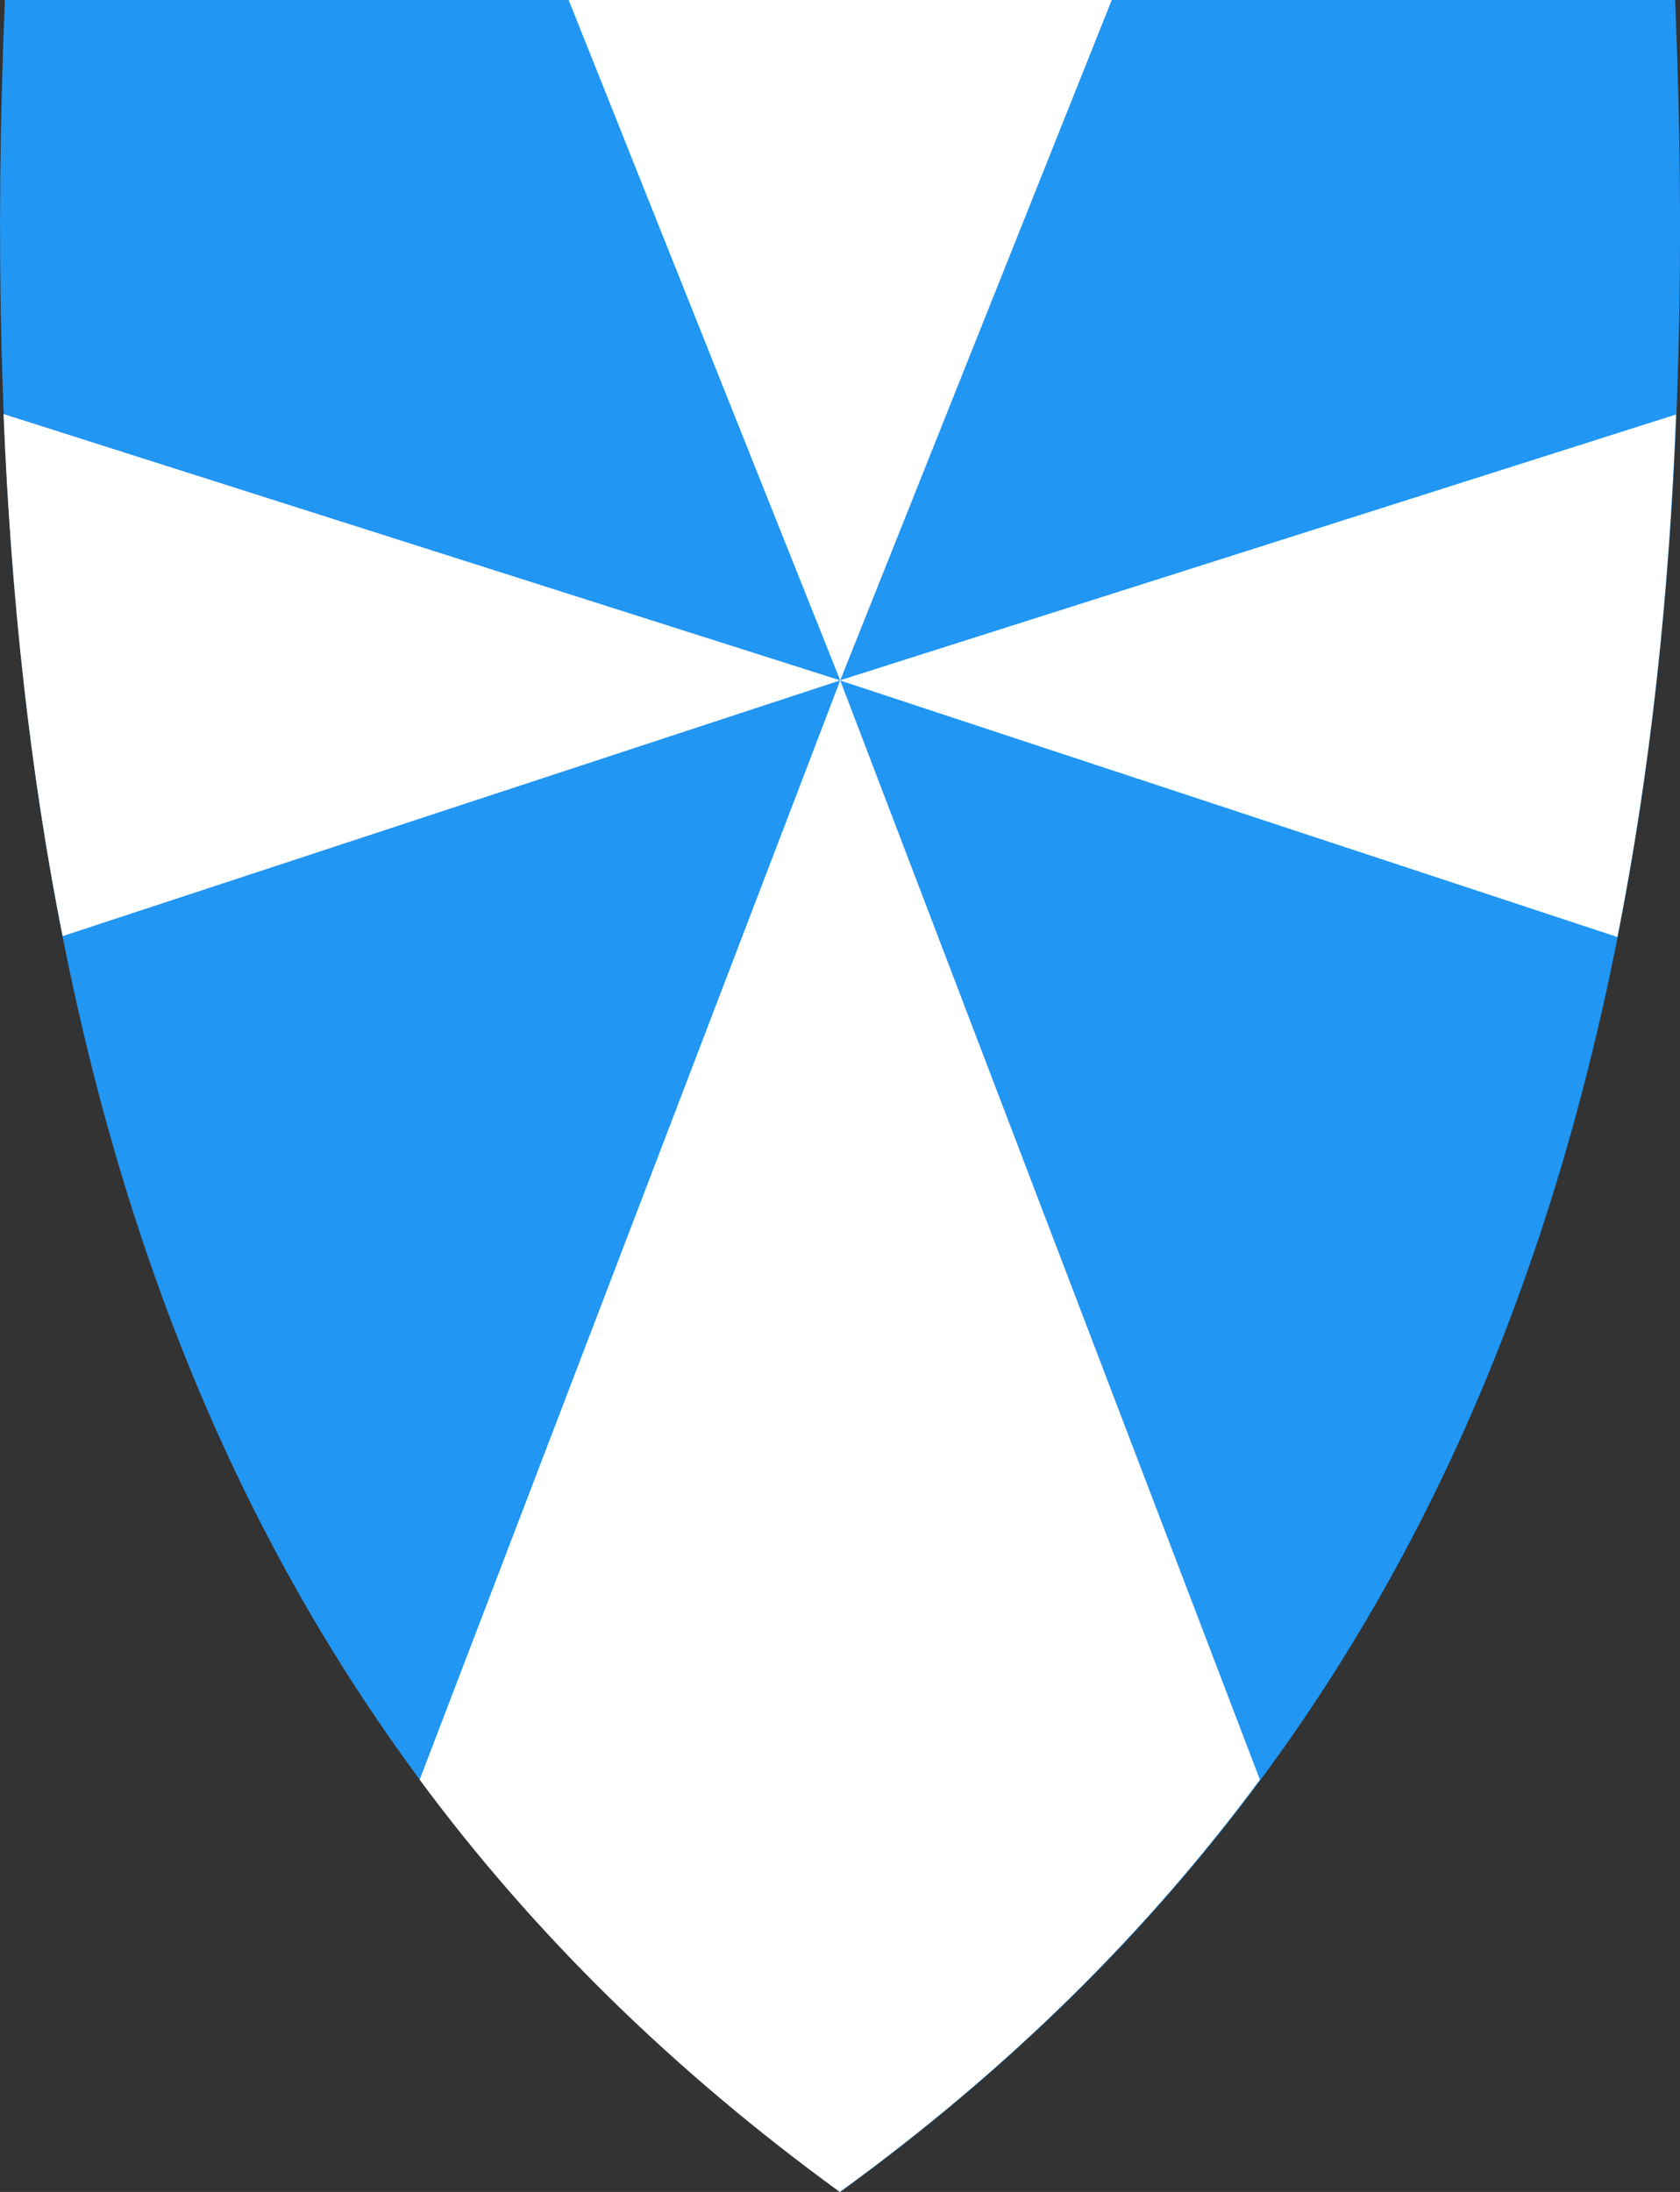
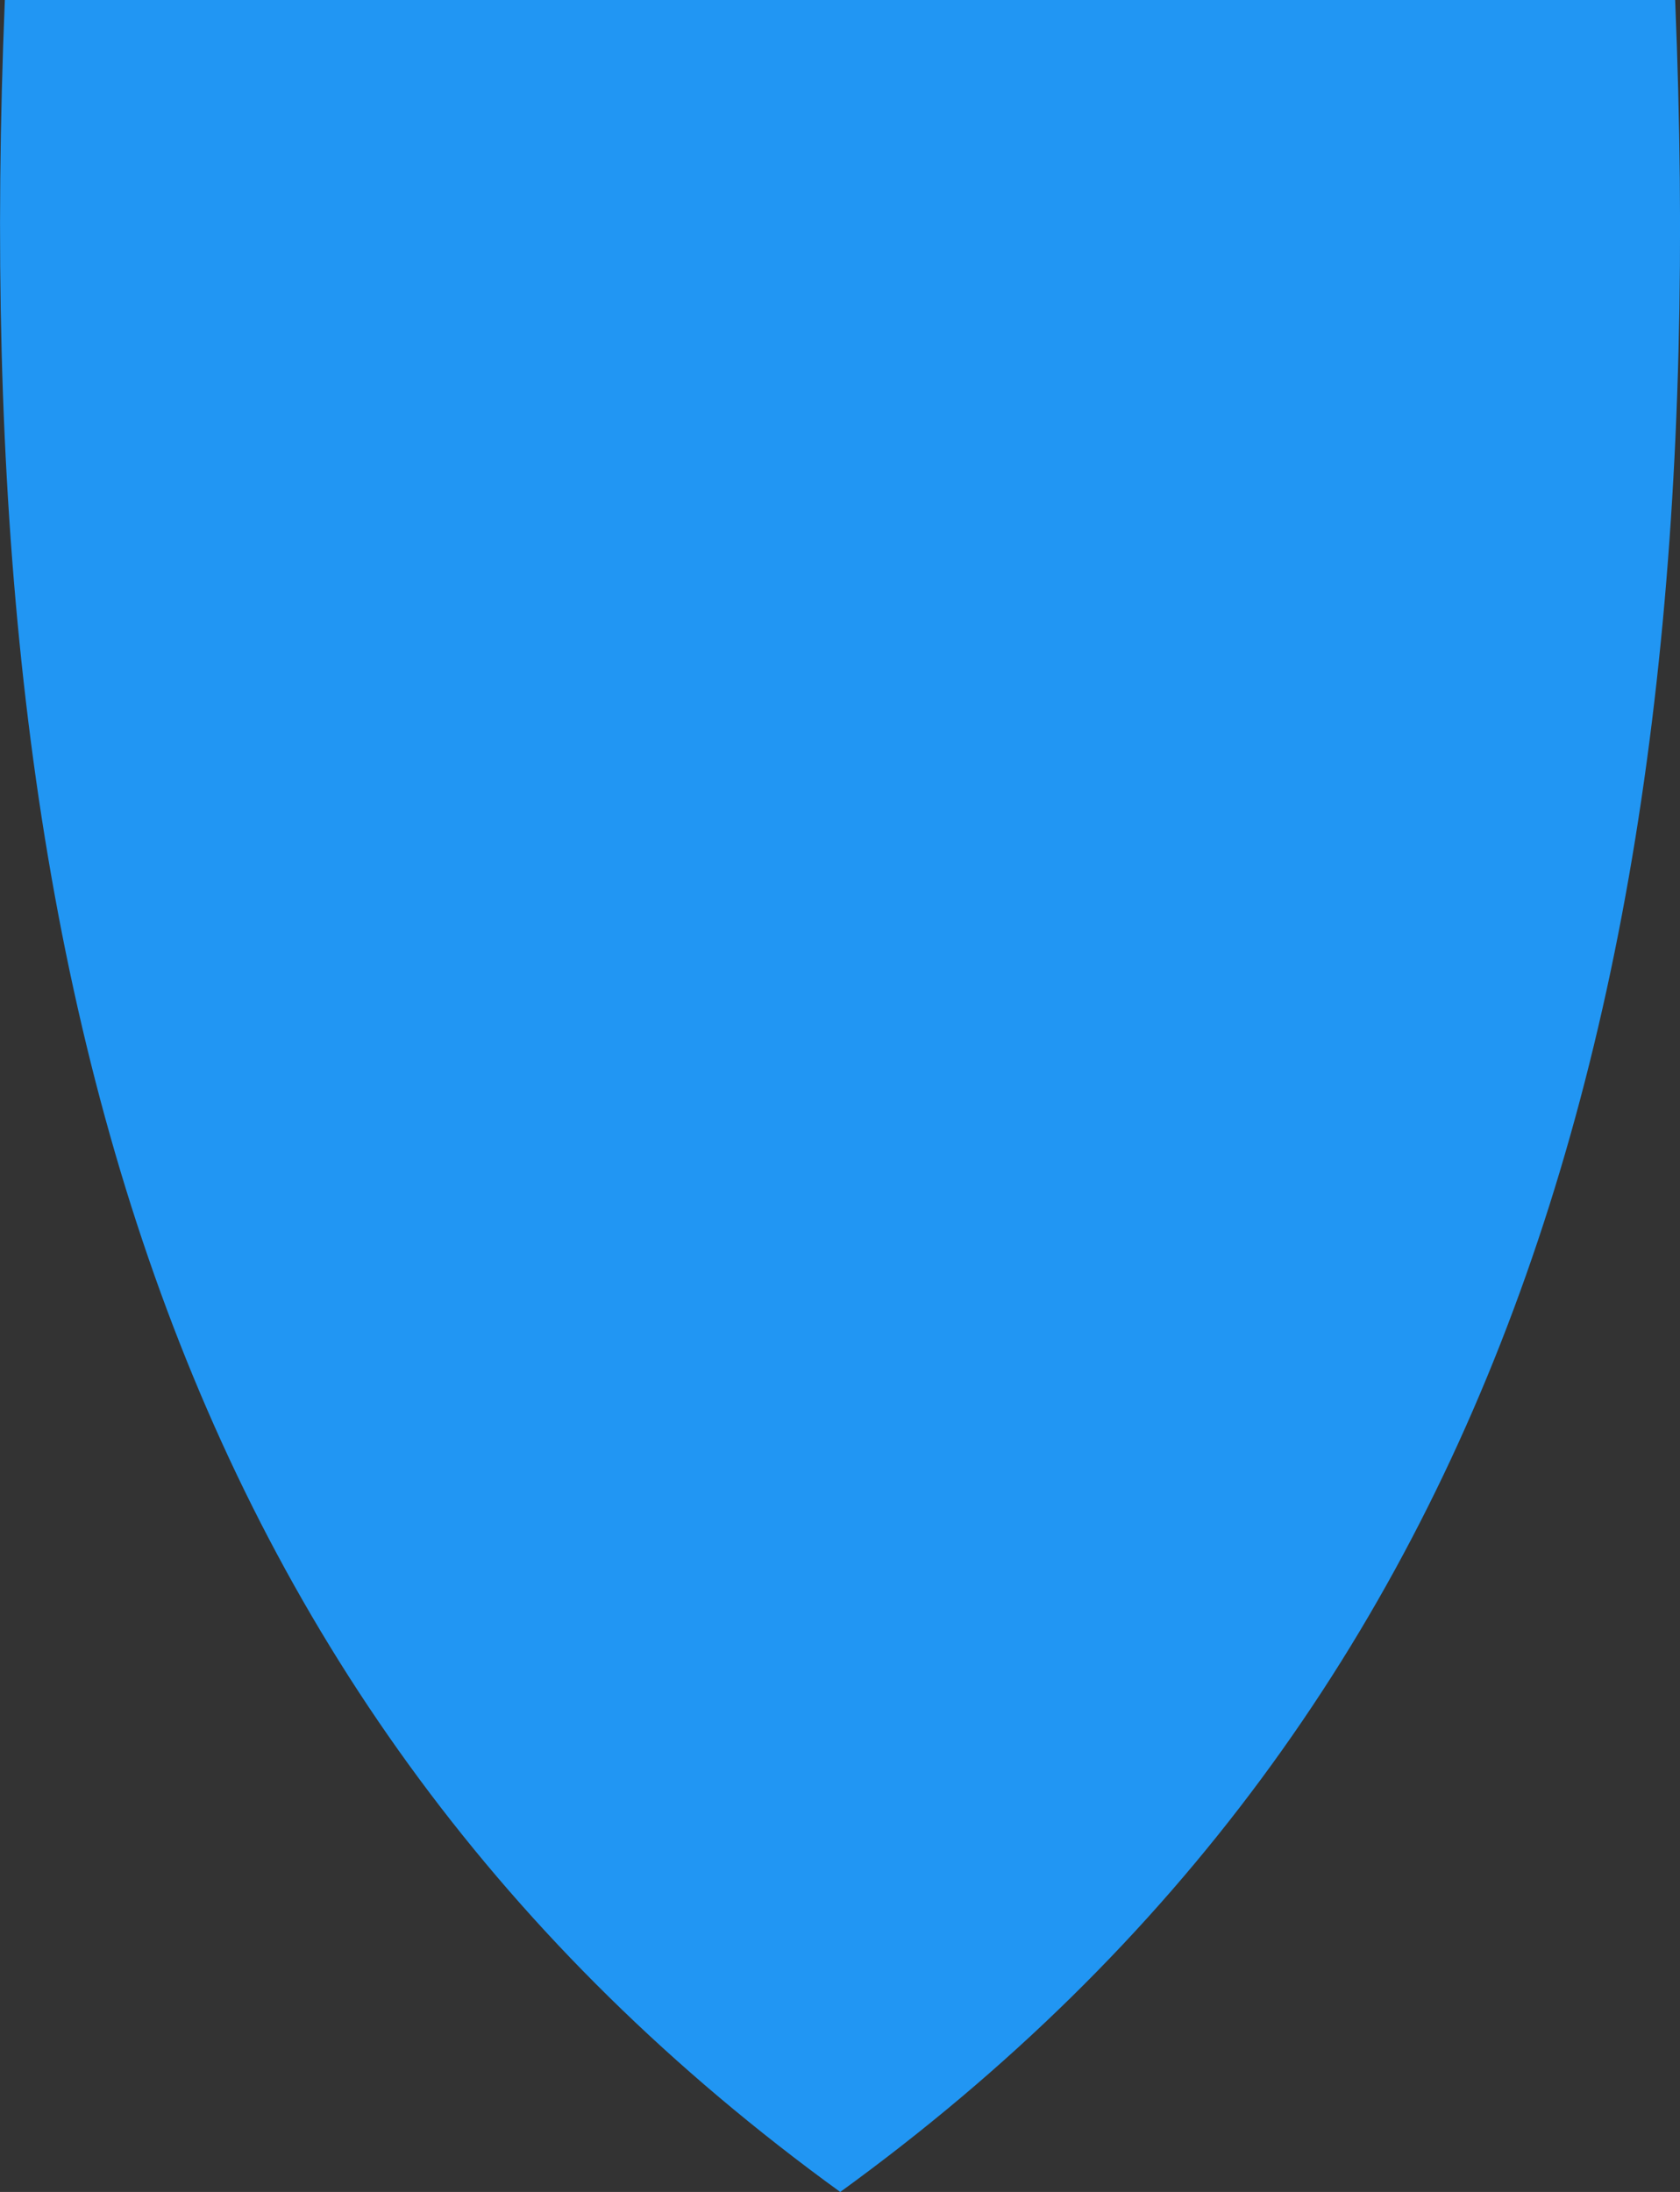
<svg xmlns="http://www.w3.org/2000/svg" version="1.1" id="svg2" x="0px" y="0px" viewBox="0 0 381.1 497.1" style="enable-background:new 0 0 381.1 497.1;" xml:space="preserve">
  <rect x="0" y="0" width="381.1" height="497.1" fill="#333333" stroke="none" />
  <style type="text/css">
	.st0{fill:#2196F3;}
	.st1{fill:#FFFFFF;}
</style>
  <path class="st0" d="M190.6,497.1C343.8,386,389.1,219.5,380,0C253.7,0,127.4,0,1.1,0C-7.9,219.5,37.4,386,190.6,497.1z" />
-   <path class="st1" d="M252.2,0C211.1,0,170.1,0,129,0l61.6,154.3L252.2,0z" />
-   <path class="st1" d="M366.9,212.5c7.4-37.3,11.7-76.8,13.3-118.5l-189.7,60.3L366.9,212.5z" />
-   <path class="st1" d="M14.2,212.3c58.7-19.3,117.6-38.7,176.4-58L0.8,93.9C2.5,135.6,6.8,175.1,14.2,212.3z" />
-   <path class="st1" d="M190.6,154.3L95.2,403.6c25.6,34.6,57.1,65.7,95.3,93.5c38.2-27.7,69.7-58.9,95.3-93.5L190.6,154.3z" />
</svg>